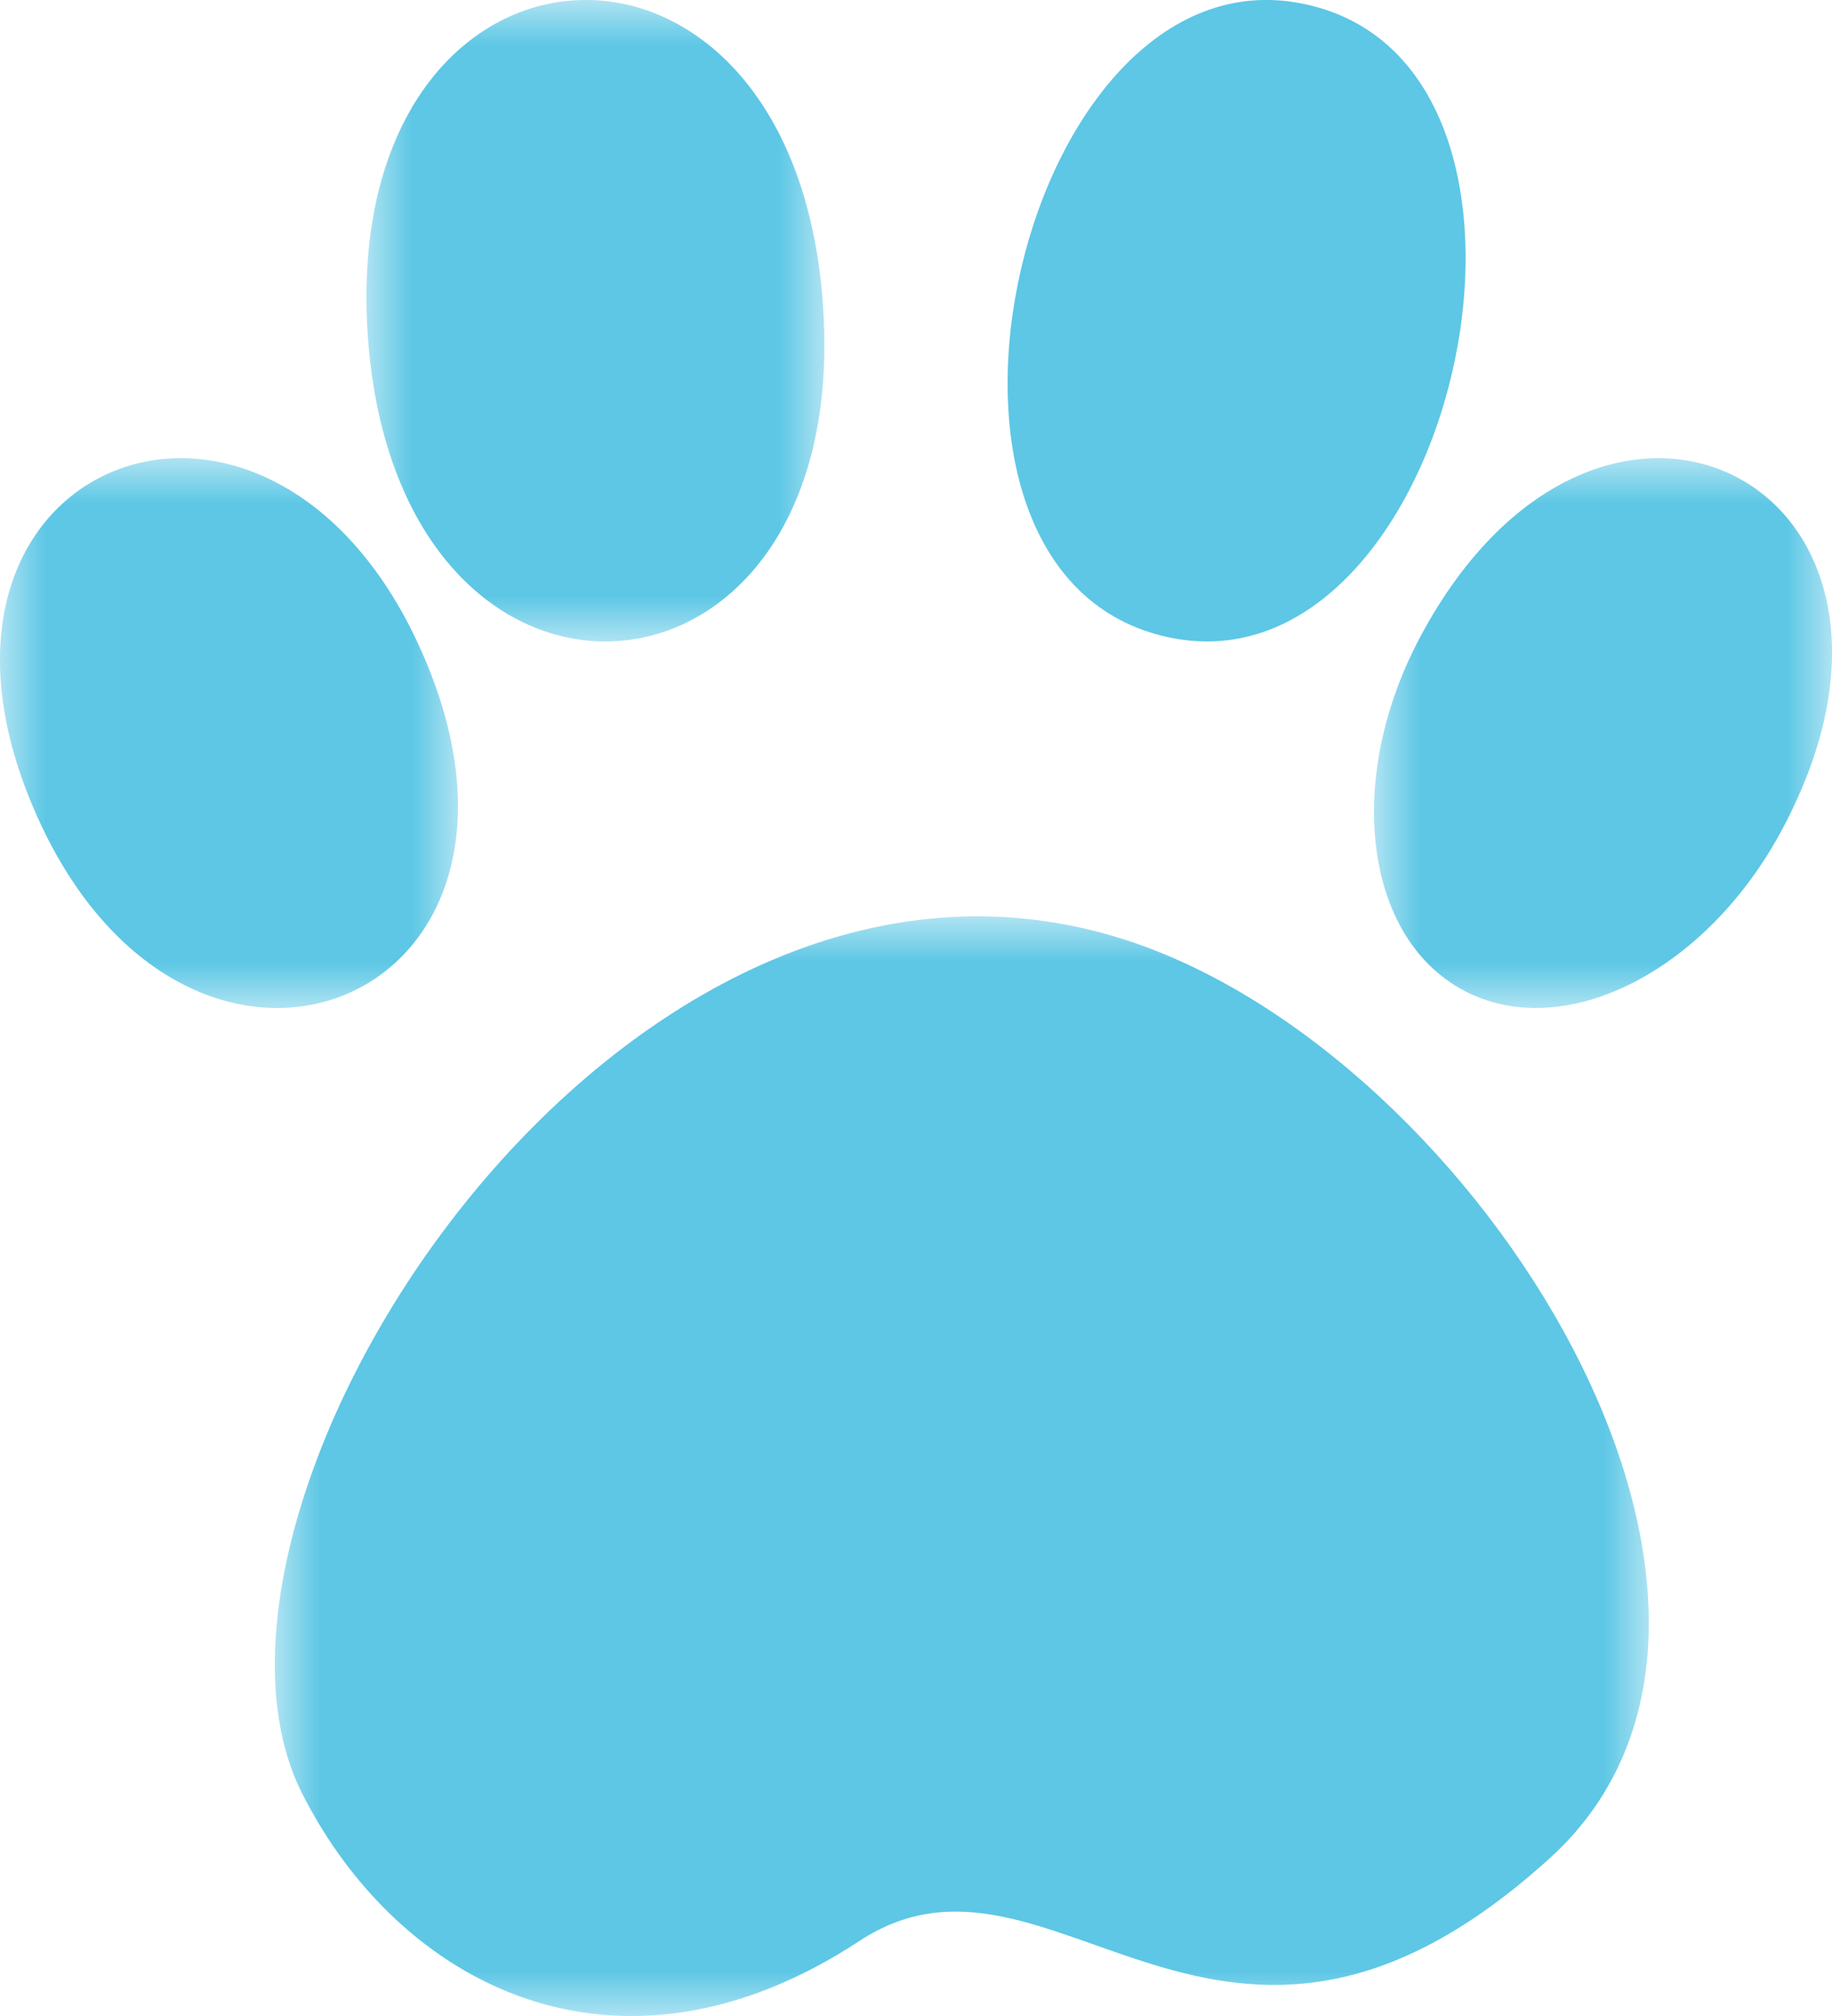
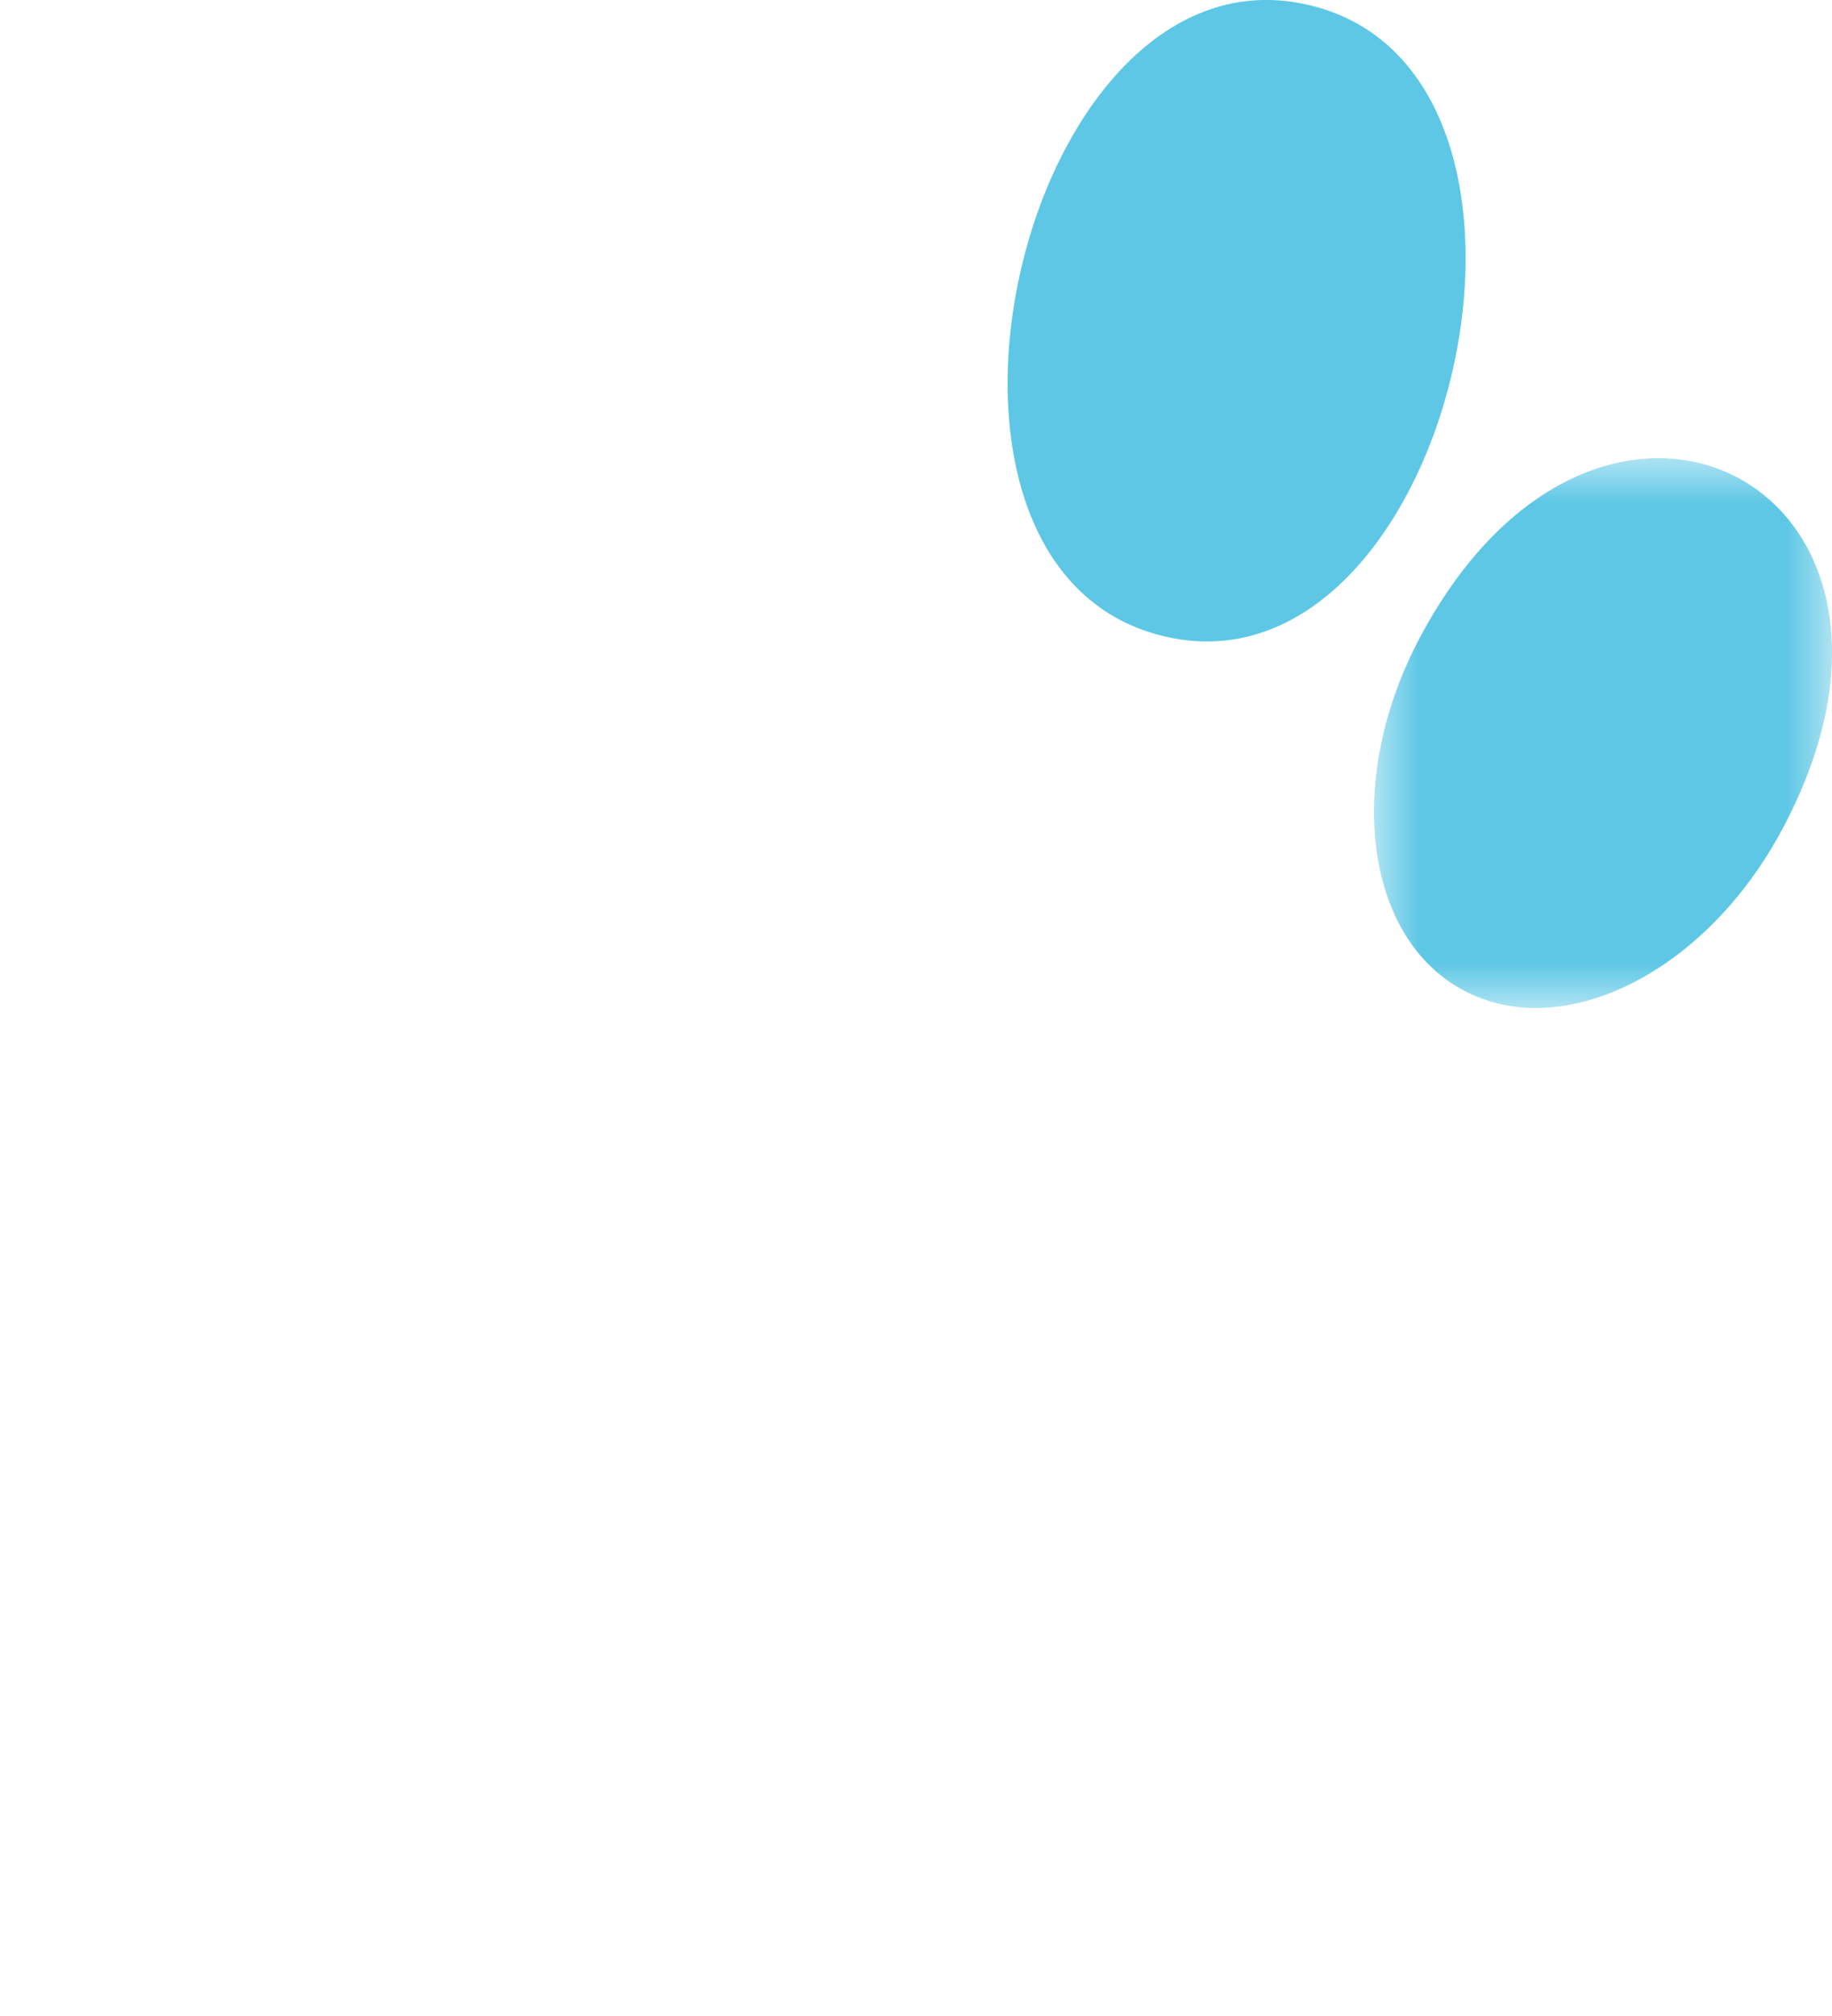
<svg xmlns="http://www.w3.org/2000/svg" xmlns:xlink="http://www.w3.org/1999/xlink" width="20px" height="22px" viewBox="0 0 20 22" version="1.1">
  <title>Group 15</title>
  <defs>
    <filter id="filter-1">
      <feColorMatrix in="SourceGraphic" type="matrix" values="0 0 0 0 0 0 0 0 0 0.29 0 0 0 0 0.396 0 0 0 1 0" />
    </filter>
-     <polygon id="path-2" points="0 0 15 0 15 12 0 12" />
-     <polygon id="path-4" points="0 0 5 0 5 6 0 6" />
    <polygon id="path-6" points="0 0 5 0 5 6 0 6" />
-     <polygon id="path-8" points="0 0 5 0 5 7 0 7" />
  </defs>
  <g id="Mobile" stroke="none" stroke-width="1" fill="none" fill-rule="evenodd">
    <g id="Group-15" transform="translate(-20, -195)" filter="url(#filter-1)">
      <g transform="translate(20, 195)">
        <g id="Group-3" transform="translate(3, 10)">
          <mask id="mask-3" fill="white">
            <use xlink:href="#path-2" />
          </mask>
          <g id="Clip-2" />
-           <path d="M13.919,10.278 C10.306,13.555 8.494,9.794 6.381,11.182 C3.732,12.921 1.354,11.654 0.299,9.573 C-1.3,6.418 3.782,-1.527 9.291,0.258 C13.149,1.508 16.909,7.566 13.919,10.278" id="Fill-1" fill="#5DC7E5" mask="url(#mask-3)" />
        </g>
        <g id="Group-6" transform="translate(0, 5)">
          <mask id="mask-5" fill="white">
            <use xlink:href="#path-4" />
          </mask>
          <g id="Clip-5" />
          <path d="M0.372,3.833 C-1.276,0.009 2.983,-1.657 4.628,2.167 C6.274,5.991 2.018,7.657 0.372,3.833" id="Fill-4" fill="#5DC7E5" mask="url(#mask-5)" />
        </g>
        <g id="Group-9" transform="translate(15, 5)">
          <mask id="mask-7" fill="white">
            <use xlink:href="#path-6" />
          </mask>
          <g id="Clip-8" />
          <path d="M4.455,4.053 C3.627,5.604 2.069,6.39 0.978,5.808 C-0.11,5.229 -0.324,3.5 0.506,1.948 C2.491,-1.769 6.446,0.337 4.455,4.053" id="Fill-7" fill="#5DC7E5" mask="url(#mask-7)" />
        </g>
        <path d="M14.302,0.058 C17.438,0.813 15.835,7.704 12.698,6.941 C9.56,6.183 11.168,-0.702 14.302,0.058" id="Fill-10" fill="#5DC7E5" />
        <g id="Group-14" transform="translate(4, 0)">
          <mask id="mask-9" fill="white">
            <use xlink:href="#path-8" />
          </mask>
          <g id="Clip-13" />
-           <path d="M0.016,3.675 C-0.312,-0.986 4.659,-1.336 4.984,3.327 C5.317,7.981 0.349,8.339 0.016,3.675" id="Fill-12" fill="#5DC7E5" mask="url(#mask-9)" />
        </g>
      </g>
    </g>
  </g>
</svg>